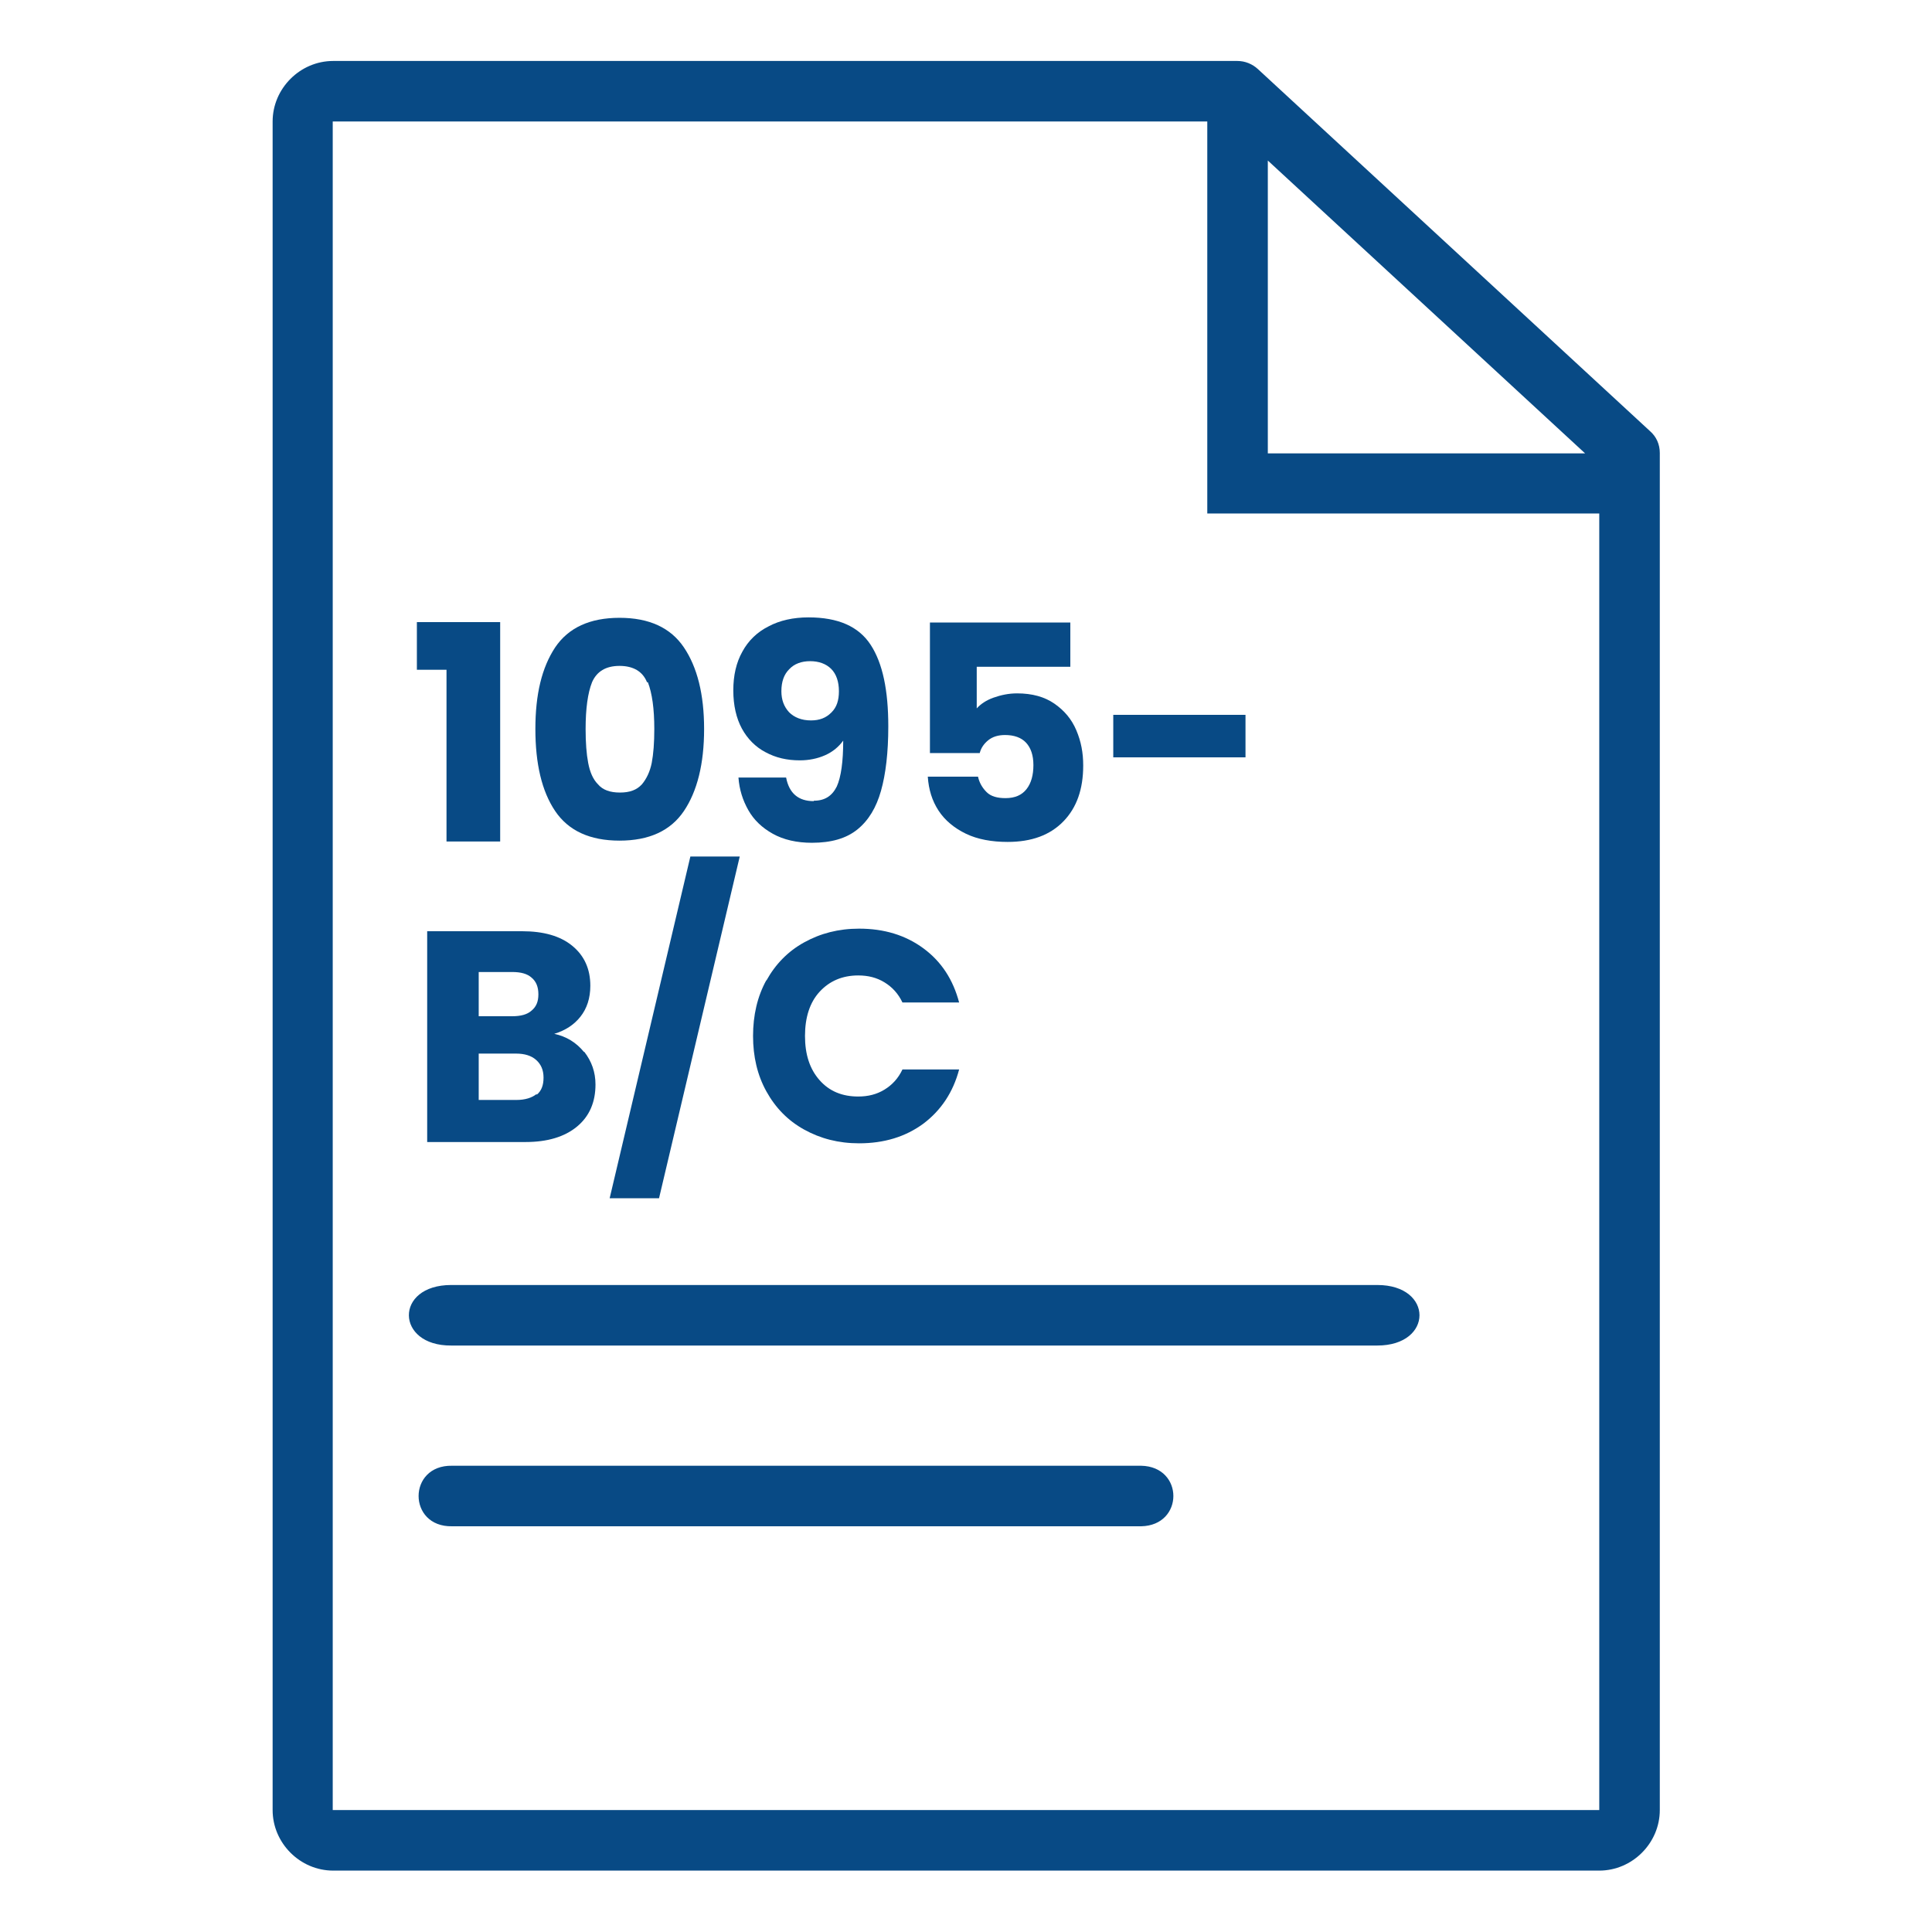
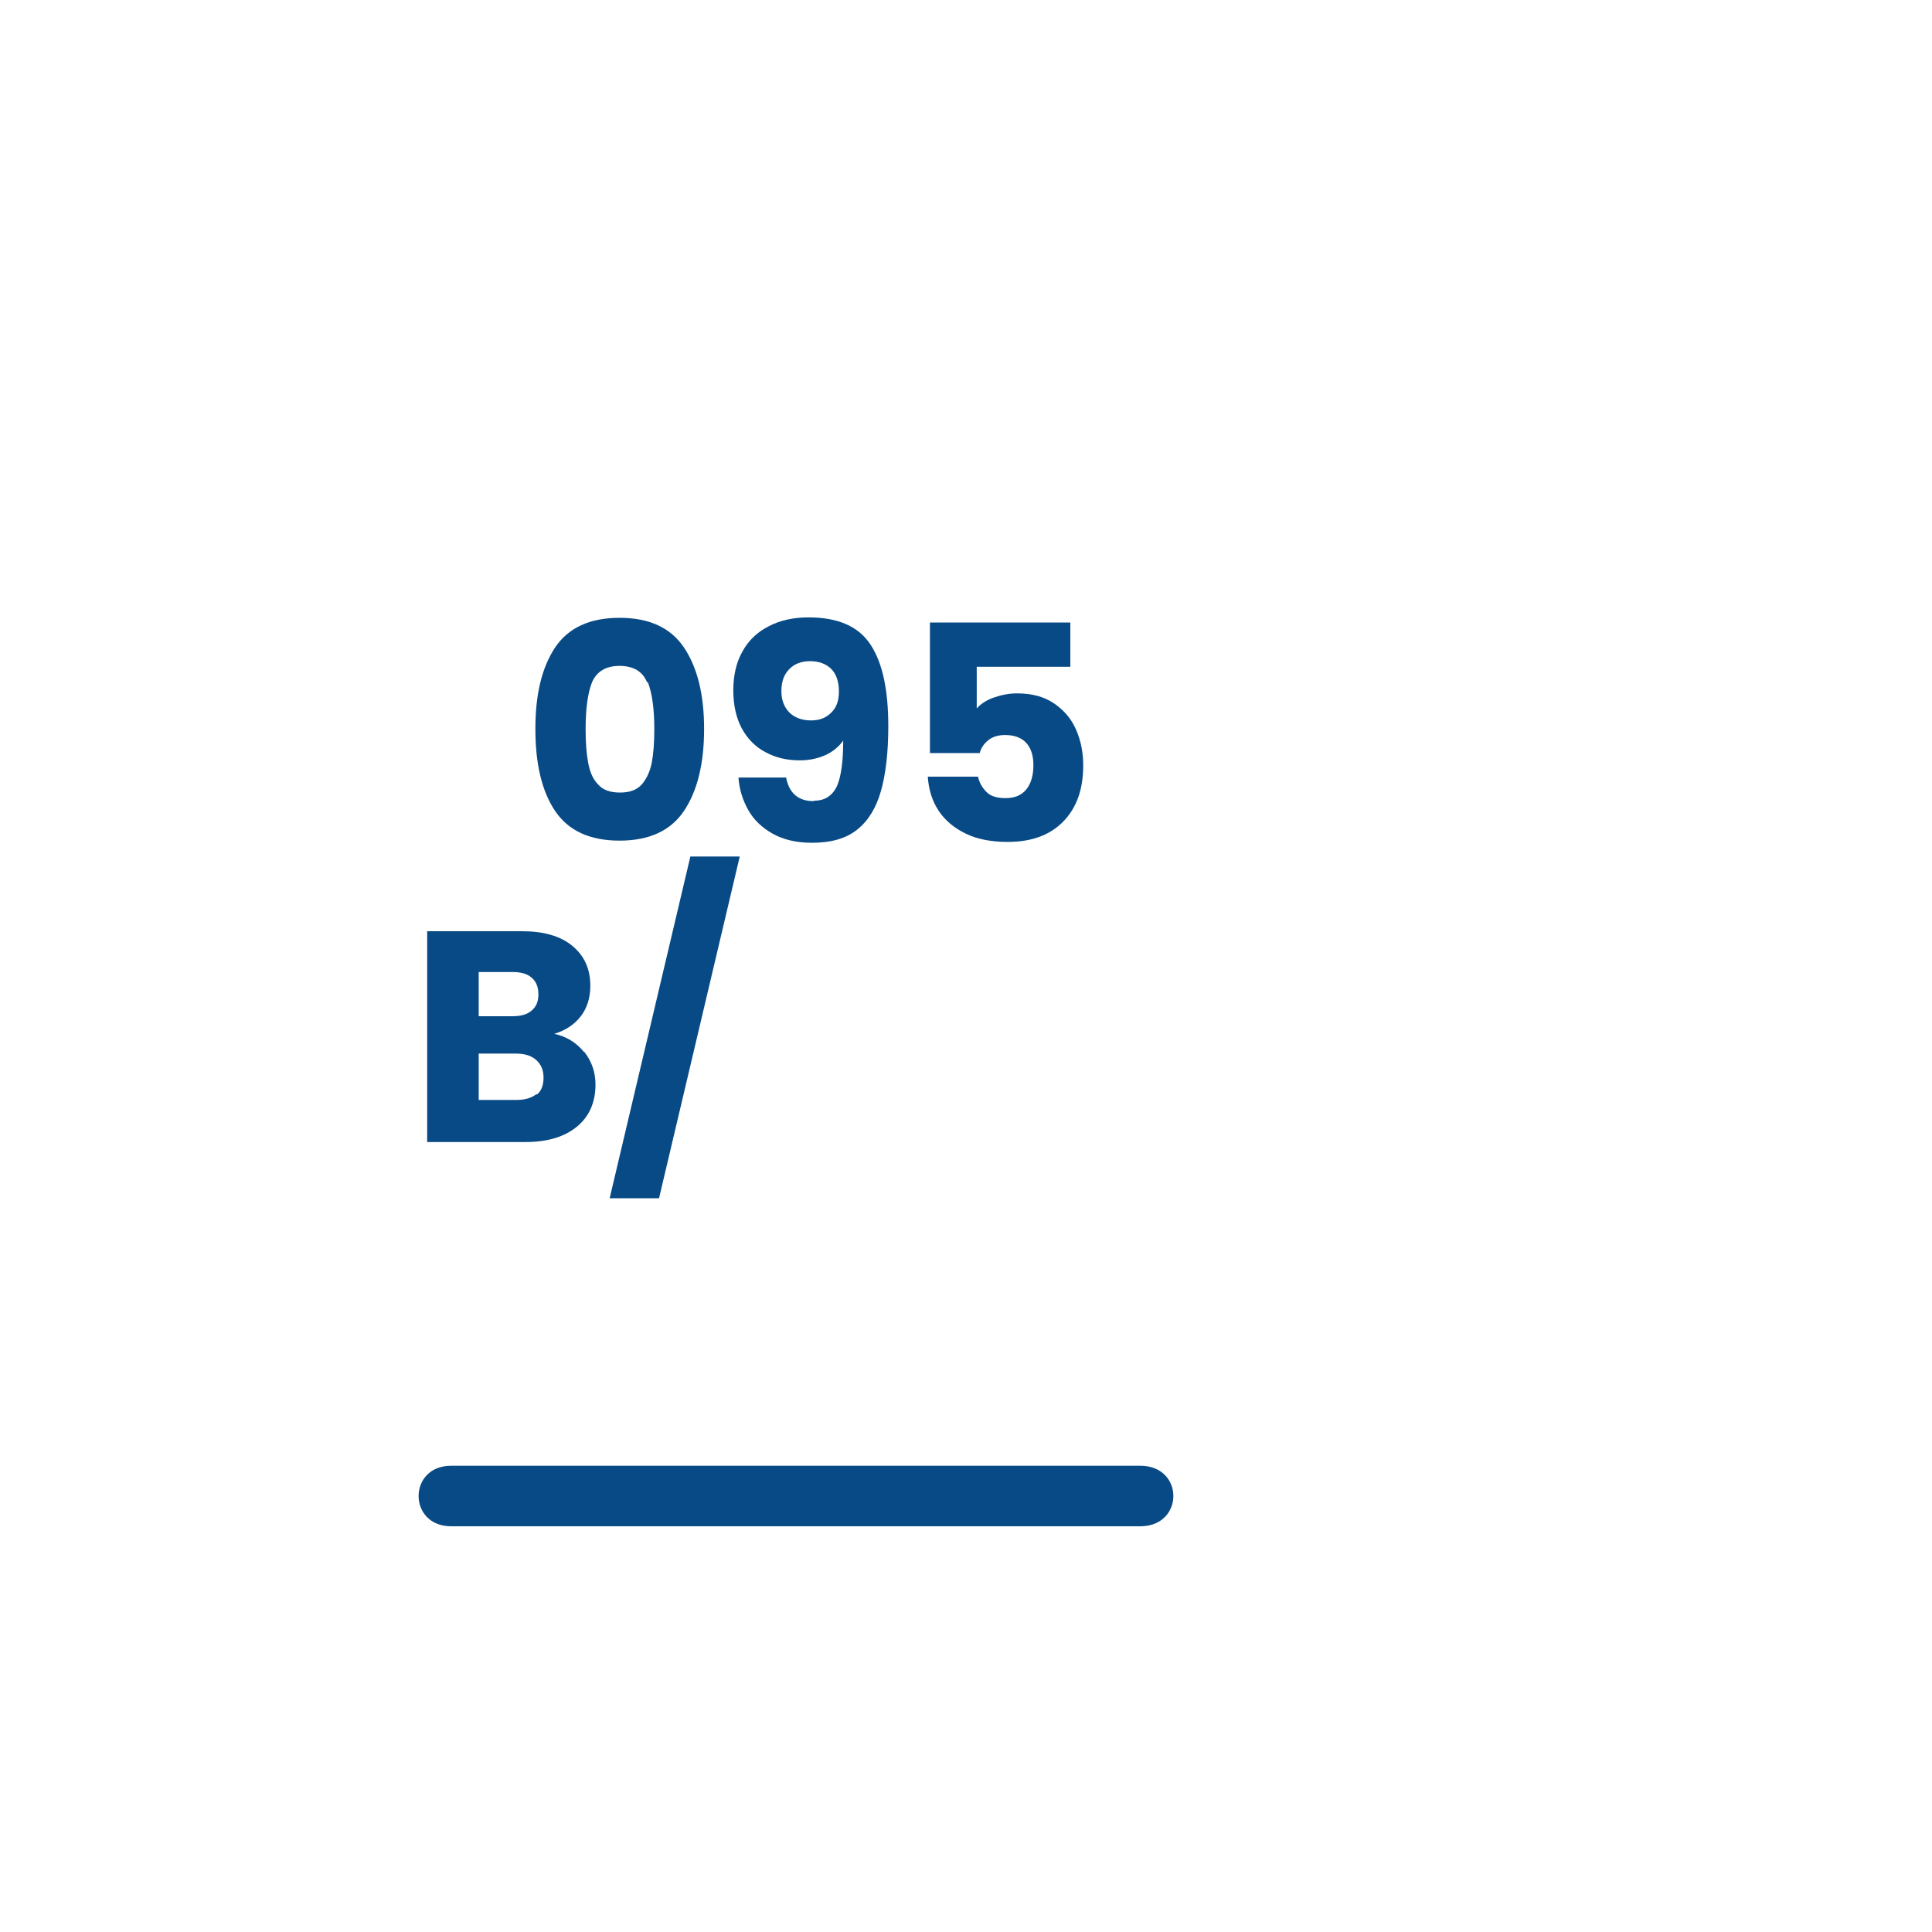
<svg xmlns="http://www.w3.org/2000/svg" id="Layer_1" data-name="Layer 1" viewBox="0 0 45 45">
  <defs>
    <style>
      .cls-1 {
        fill: #084a85;
      }
    </style>
  </defs>
  <g>
-     <path class="cls-1" d="M7.76,1.42c-.77,0-1.41.64-1.41,1.41v39.33c0,.77.64,1.41,1.41,1.41h29.49c.77,0,1.41-.64,1.41-1.41V10.55c0-.2-.08-.38-.23-.51L29.3,1.61c-.13-.12-.3-.19-.48-.19,0,0-21.06,0-21.06,0ZM7.76,2.83h20.36v9.13h9.13v30.2H7.75V2.83h.01ZM29.52,3.73l7.4,6.83h-7.39V3.73h-.01ZM10.51,31.34h21.57c1.31,0,1.31-1.41,0-1.41H10.51c-1.33,0-1.3,1.42,0,1.41h0Z" />
    <path class="cls-1" d="M10.53,34.14c-1.04-.02-1.04,1.43,0,1.41h16.05c1-.02,1-1.39,0-1.41H10.53Z" />
  </g>
  <g>
-     <path class="cls-1" d="M9.71,15.6v-1.11h1.94v5.11h-1.25v-4h-.69Z" />
    <path class="cls-1" d="M12.93,15.08c.31-.46.81-.69,1.5-.69s1.19.23,1.5.69c.31.46.47,1.09.47,1.9s-.16,1.45-.47,1.91-.81.69-1.5.69-1.19-.23-1.5-.69-.46-1.1-.46-1.91.15-1.43.46-1.9ZM15.07,15.89c-.1-.25-.32-.38-.64-.38s-.53.13-.64.38c-.1.25-.15.62-.15,1.09,0,.32.02.58.06.79.04.21.11.38.23.5.11.13.28.19.51.19s.39-.06.51-.19c.11-.13.19-.3.23-.5.04-.21.06-.47.06-.79,0-.47-.05-.83-.15-1.09Z" />
    <path class="cls-1" d="M18.96,18.65c.25,0,.42-.11.53-.33.1-.22.15-.58.15-1.07-.1.14-.24.26-.42.34s-.38.12-.59.12c-.3,0-.56-.06-.8-.19-.23-.12-.42-.31-.55-.55-.13-.24-.2-.54-.2-.89s.07-.65.21-.9c.14-.26.35-.46.61-.59.26-.14.58-.21.93-.21.69,0,1.17.21,1.45.64s.41,1.06.41,1.9c0,.61-.06,1.11-.17,1.5s-.29.69-.55.9-.61.31-1.06.31c-.35,0-.66-.07-.91-.21-.25-.14-.44-.32-.57-.55s-.21-.48-.23-.76h1.11c.07.37.29.55.64.55ZM19.37,16.59c.12-.12.17-.28.17-.49,0-.22-.06-.4-.18-.52s-.29-.18-.49-.18-.37.06-.49.19c-.12.12-.18.29-.18.51,0,.2.06.36.18.49.12.12.29.19.51.19.2,0,.35-.06.47-.18Z" />
    <path class="cls-1" d="M24.93,15.53h-2.18v.97c.09-.1.22-.19.39-.25s.35-.1.55-.1c.35,0,.64.08.87.24.23.16.4.36.51.62s.16.52.16.82c0,.55-.15.98-.46,1.3-.31.32-.74.48-1.3.48-.37,0-.7-.06-.97-.19s-.49-.31-.64-.54c-.15-.23-.23-.49-.25-.79h1.17c.03.14.1.26.2.36s.25.14.44.14c.22,0,.38-.07.49-.21.11-.14.16-.33.16-.56s-.06-.4-.17-.52c-.11-.12-.28-.18-.49-.18-.16,0-.29.04-.39.12-.1.08-.17.18-.2.3h-1.16v-3.04h3.27v1.05Z" />
-     <path class="cls-1" d="M29.01,16.65v.99h-3.08v-.99h3.08Z" />
    <path class="cls-1" d="M13.61,24.5c.17.22.26.47.26.76,0,.41-.14.74-.43.98s-.69.36-1.2.36h-2.29v-4.91h2.21c.5,0,.89.11,1.17.34s.42.54.42.93c0,.29-.08.53-.23.72s-.35.32-.61.4c.28.06.51.2.69.42ZM11.15,23.67h.78c.2,0,.35-.04.45-.13.11-.09.16-.21.16-.38s-.05-.3-.16-.39c-.1-.09-.25-.13-.45-.13h-.78v1.03ZM12.5,25.5c.11-.09.16-.22.16-.4s-.06-.31-.17-.41c-.11-.1-.27-.15-.47-.15h-.87v1.08h.88c.2,0,.36-.05.47-.14Z" />
    <path class="cls-1" d="M17.23,19.95l-1.88,7.96h-1.15l1.88-7.96h1.15Z" />
-     <path class="cls-1" d="M17.85,22.84c.21-.38.5-.68.88-.89.38-.21.8-.32,1.28-.32.58,0,1.08.15,1.5.46.42.31.69.73.83,1.26h-1.32c-.1-.21-.24-.36-.42-.47s-.38-.16-.61-.16c-.37,0-.67.13-.9.38s-.34.6-.34,1.03.11.77.34,1.03c.23.26.53.38.9.38.23,0,.43-.05.61-.16s.32-.26.42-.47h1.32c-.14.53-.42.95-.83,1.26-.42.31-.92.46-1.5.46-.48,0-.9-.11-1.28-.32-.38-.21-.67-.51-.88-.89s-.31-.81-.31-1.29.1-.92.31-1.3Z" />
  </g>
</svg>